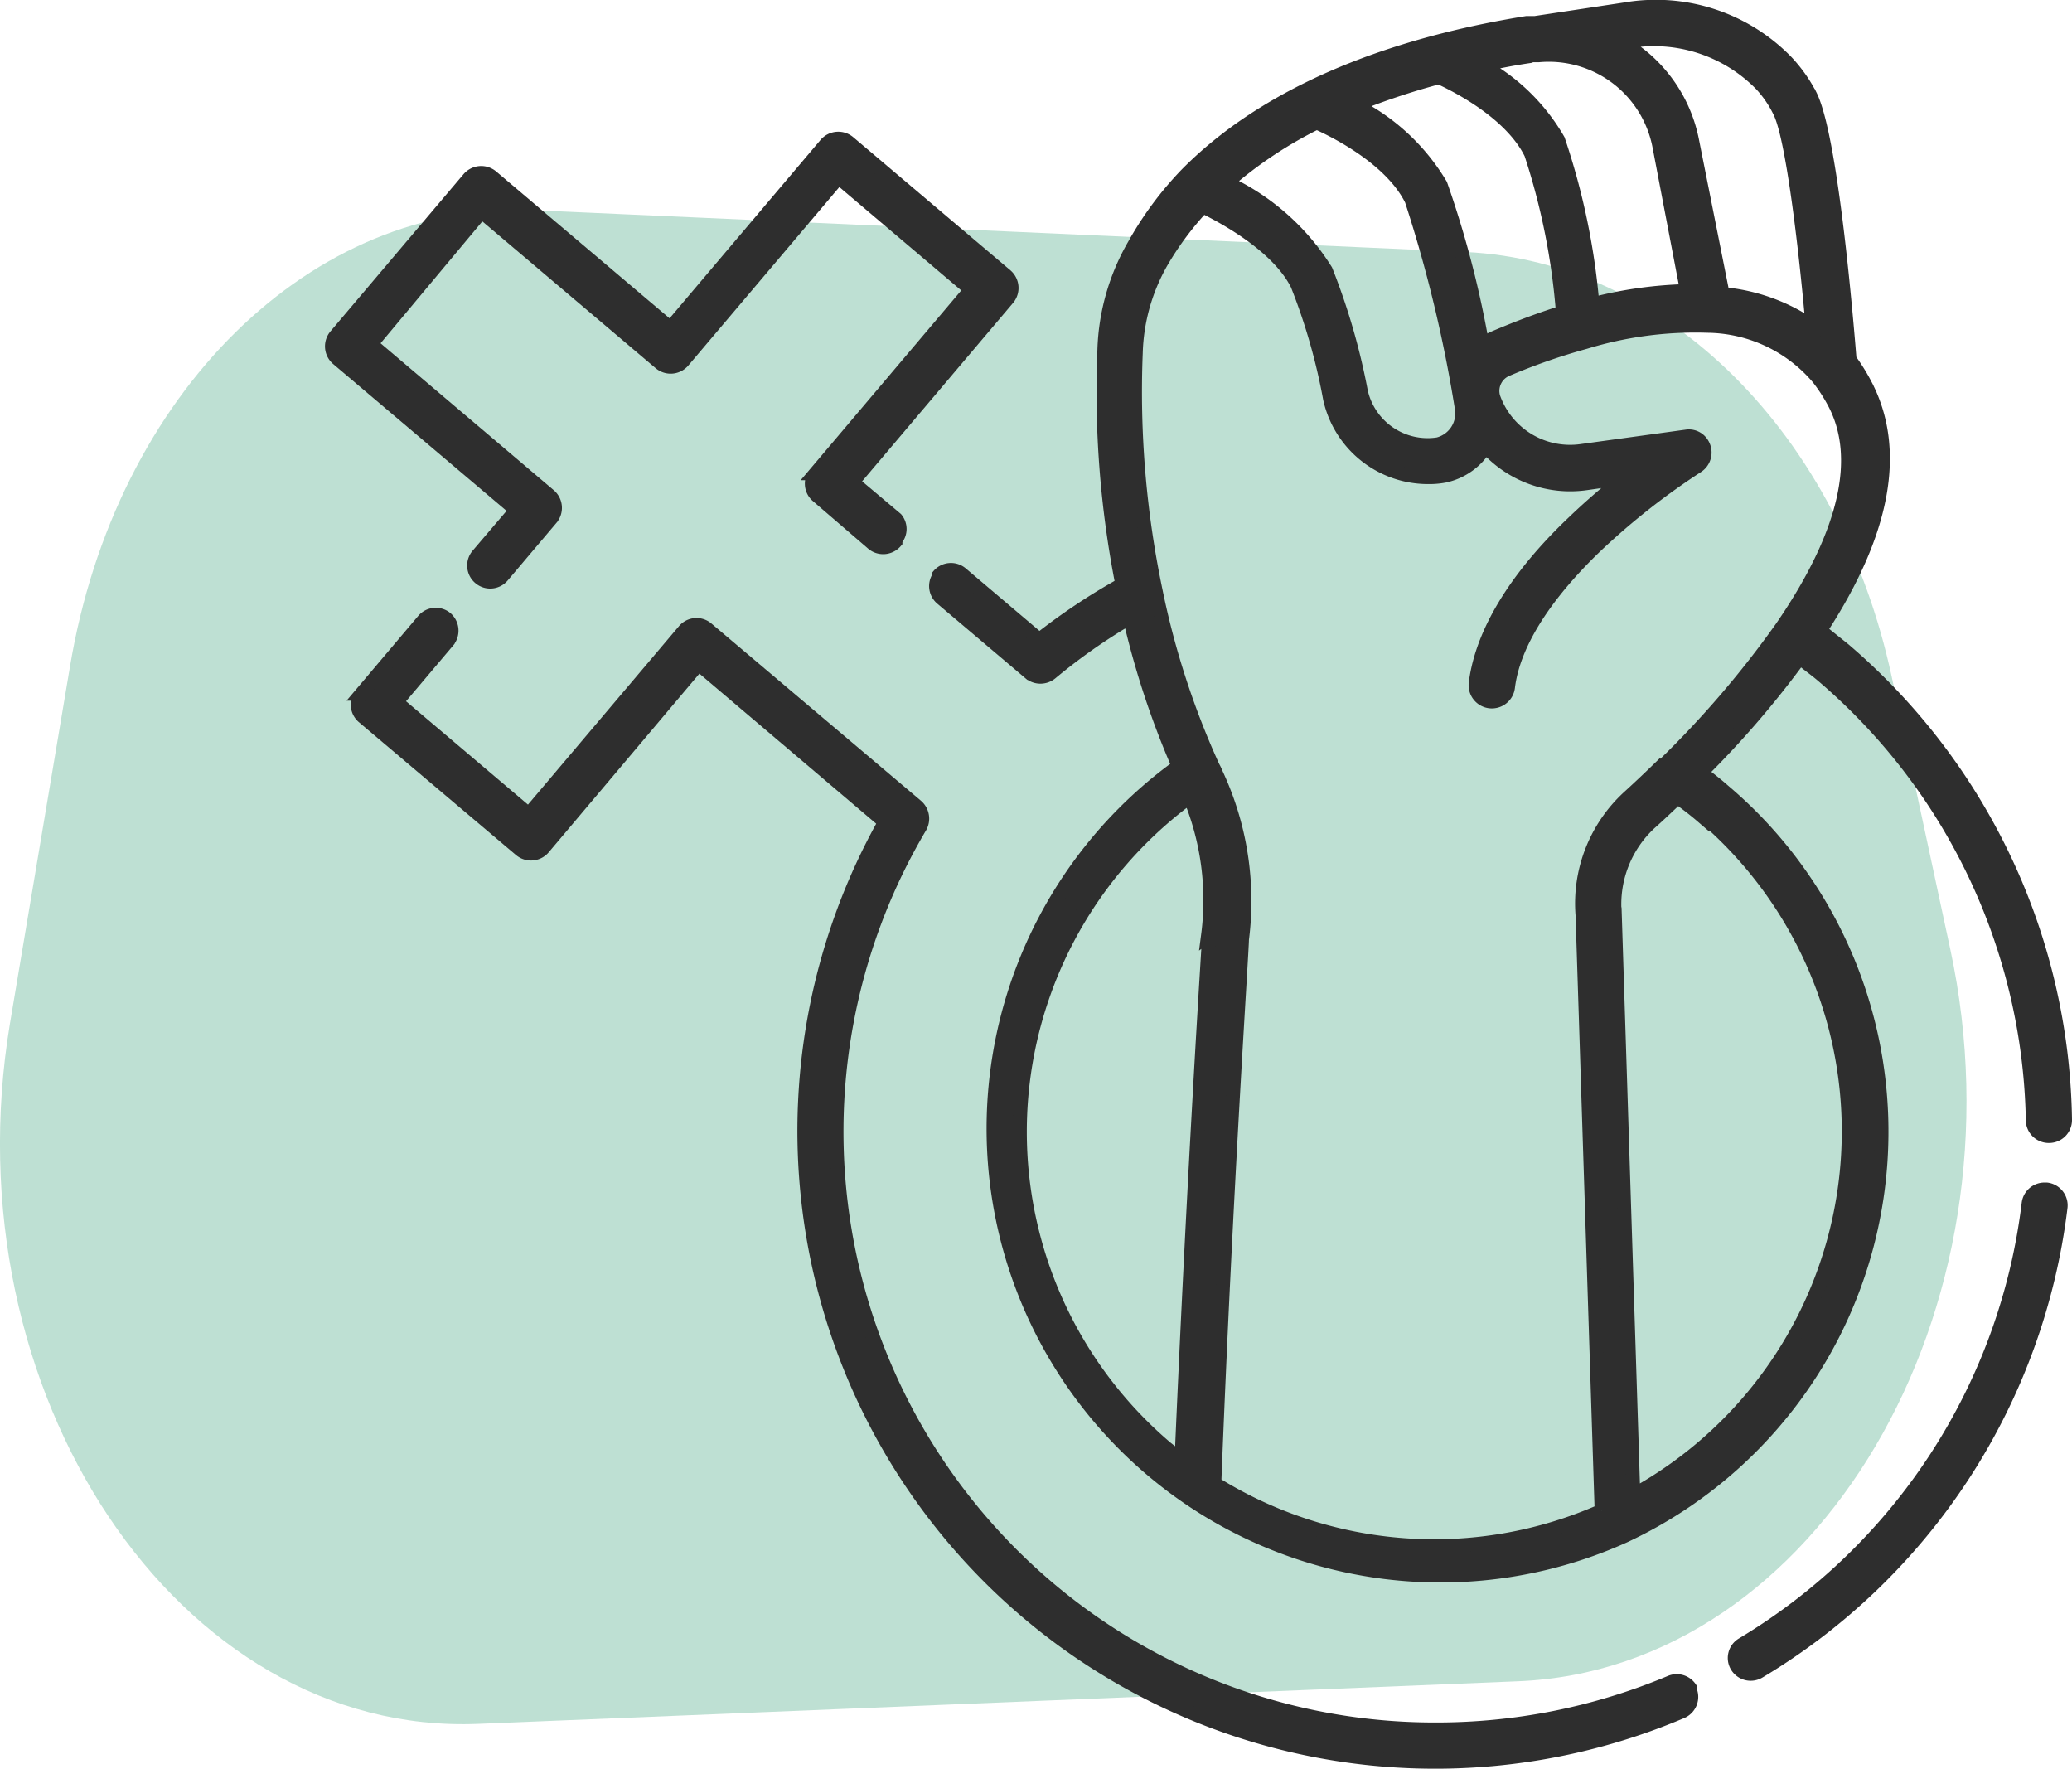
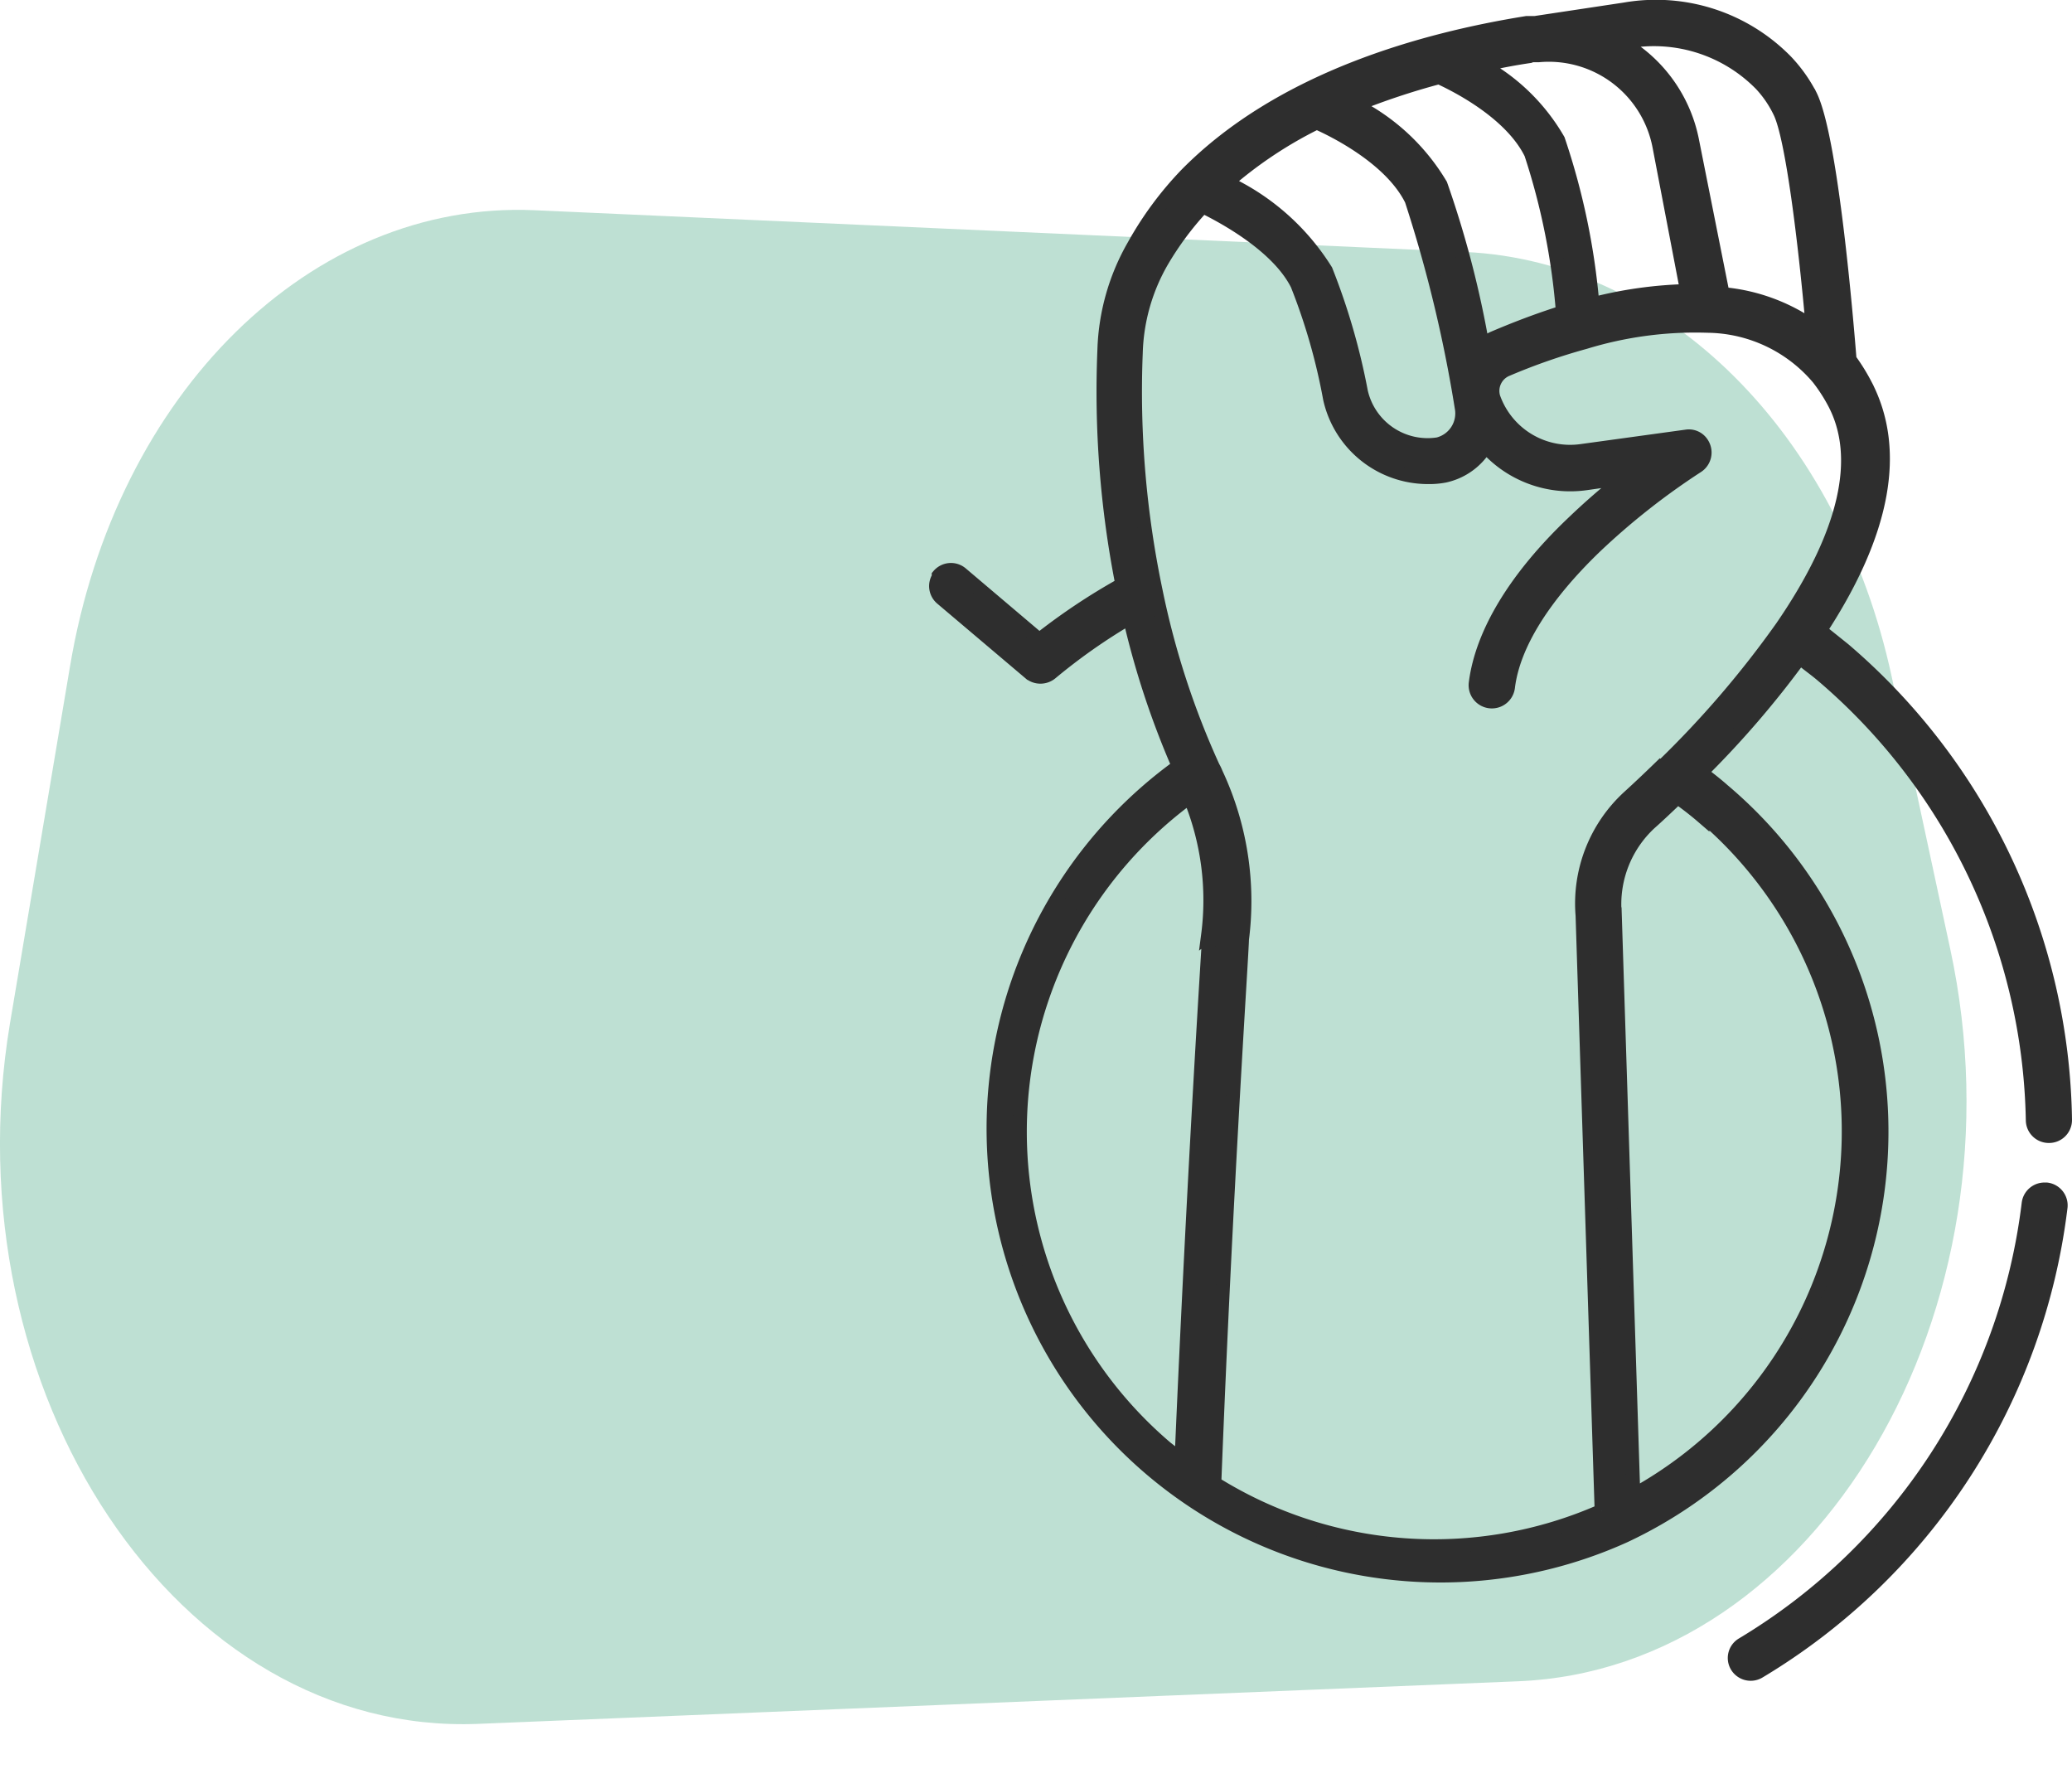
<svg xmlns="http://www.w3.org/2000/svg" viewBox="0 0 74.92 63.95">
  <defs>
    <style>.cls-1{fill:#078758;opacity:0.26;isolation:isolate;}.cls-2{fill:#2e2e2e;stroke:#2e2e2e;stroke-width:0.5px;}</style>
  </defs>
  <g id="Layer_2" data-name="Layer 2">
    <g id="Layer_1-2" data-name="Layer 1">
      <g id="Group_1004" data-name="Group 1004">
        <path id="Path_1148" data-name="Path 1148" class="cls-1" d="M17.29,62.32,54.9,60.78c10.79-.44,18.43-13.39,15.62-26.46L68.4,24.46c-1.9-8.8-8.14-15-15.4-15.35L19.33,7.6c-8.06-.36-15.15,6.6-16.8,16.5L.36,37C-1.86,50.34,6.45,62.76,17.29,62.32Z" />
        <g id="Group_765" data-name="Group 765">
          <g id="Group_184" data-name="Group 184">
-             <path id="Path_703" data-name="Path 703" class="cls-2" d="M51.87,62.52a21.61,21.61,0,0,1-18.6-32.63.6.6,0,0,0-.13-.75l-7.58-6.41a.58.58,0,0,0-.82.07l-5.62,6.64-4.79-4.06,1.86-2.2a.59.59,0,0,0-.07-.83h0a.58.58,0,0,0-.8.07l-2.25,2.66a.6.6,0,0,0,.06.83l5.69,4.81a.59.59,0,0,0,.83-.07L25.26,24,32,29.72a22.81,22.81,0,0,0,28.8,32.16.58.58,0,0,0,.31-.76l0-.09h0a.58.58,0,0,0-.71-.21A21.85,21.85,0,0,1,51.87,62.52Z" />
-             <path id="Path_704" data-name="Path 704" class="cls-2" d="M32.4,18.76l-1.58-1.33,5.62-6.64a.59.59,0,0,0-.07-.83h0L30.69,5.15a.59.59,0,0,0-.83.07h0l-5.62,6.64L17.78,6.39a.59.59,0,0,0-.83.07l-4.81,5.68a.59.59,0,0,0,.07.83l6.46,5.47-1.39,1.63a.58.58,0,0,0,.07.82h0a.58.58,0,0,0,.82-.07l1.76-2.08a.59.59,0,0,0-.07-.83h0l-6.45-5.47,4-4.79,6.46,5.47a.59.59,0,0,0,.83-.07l5.62-6.64,4.79,4.06-5.62,6.64a.58.58,0,0,0,.07.82l2,1.72a.59.59,0,0,0,.82-.07l0-.07h0A.57.57,0,0,0,32.4,18.76Z" />
            <path id="Path_705" data-name="Path 705" class="cls-2" d="M65.86,24.39a21.63,21.63,0,0,1,7.64,16.1.58.58,0,0,0,.58.58h0a.58.58,0,0,0,.59-.59h0a22.79,22.79,0,0,0-8-17l-.86-.69c2.32-3.54,2.87-6.53,1.63-8.89a7.07,7.07,0,0,0-.56-.9c-.11-1.37-.66-8-1.42-9.54a5.37,5.37,0,0,0-.88-1.24A6.58,6.58,0,0,0,58.75.34L55.5.83l-.3,0c-3.72.6-8.86,2-12.29,5.47h0A12.37,12.37,0,0,0,41,8.88a8.05,8.05,0,0,0-1.07,3.77,36.05,36.05,0,0,0,.65,8.48,22.64,22.64,0,0,0-3,2l-2.82-2.39a.58.58,0,0,0-.82.07l0,.06h0a.58.58,0,0,0,.11.76l3.19,2.7a.6.6,0,0,0,.76,0,21.06,21.06,0,0,1,2.85-2,30.7,30.7,0,0,0,1.77,5.37A16.16,16.16,0,0,0,58.75,55.52h0a16.14,16.14,0,0,0,3.56-26.94c-.26-.23-.53-.44-.81-.65a34.6,34.6,0,0,0,3.58-4.16C65.35,24,65.61,24.18,65.86,24.39ZM58.93,1.49a5.42,5.42,0,0,1,4.75,1.56,4,4,0,0,1,.68,1c.45.92.91,4.71,1.18,7.76a6.71,6.71,0,0,0-3.25-1.18l-1.1-5.52a5.26,5.26,0,0,0-2.48-3.53ZM55.39,2l.24,0A4.07,4.07,0,0,1,60,5.29l1,5.23a15.08,15.08,0,0,0-3.42.48,25.12,25.12,0,0,0-1.24-5.94,7.16,7.16,0,0,0-2.76-2.7c.6-.14,1.18-.25,1.73-.33Zm-3.45.75c.59.26,2.67,1.27,3.42,2.8a24.46,24.46,0,0,1,1.15,5.74c-.86.27-1.7.59-2.52.94a2,2,0,0,0-.39.24,36.25,36.25,0,0,0-1.51-5.79A7.55,7.55,0,0,0,49,3.8a26,26,0,0,1,3-1ZM47.61,4.43c.57.25,2.68,1.27,3.43,2.8a49.36,49.36,0,0,1,1.81,7.5A1.15,1.15,0,0,1,52,16.06a2.47,2.47,0,0,1-2.79-1.9,23.86,23.86,0,0,0-1.27-4.38A8.45,8.45,0,0,0,44.35,6.6a15.17,15.17,0,0,1,3.26-2.17ZM43.72,33.78v0c0,.08-.54,8.28-1,19l-.55-.43a15,15,0,0,1,.85-23.54,9.76,9.76,0,0,1,.66,5Zm17.84-4.31a15,15,0,0,1-2.5,24.58l-.67-21v0a4,4,0,0,1,1.27-3.3c.34-.3.67-.62,1-.93.31.22.61.45.9.7Zm-1.37-1.88h0c-.43.42-.87.84-1.31,1.24a5.22,5.22,0,0,0-1.66,4.26l.69,21.53a15,15,0,0,1-14-1c.42-10.79,1-19.23,1-19.66a10.87,10.87,0,0,0-.94-6,1.63,1.63,0,0,0-.11-.23v0a29.57,29.57,0,0,1-2.07-6.36,35.06,35.06,0,0,1-.72-8.61A7,7,0,0,1,42,9.46a11.18,11.18,0,0,1,1.49-2c.8.39,2.73,1.44,3.42,2.83a21.79,21.79,0,0,1,1.18,4.12,3.63,3.63,0,0,0,3.54,2.84,3,3,0,0,0,.6-.05h0a2.29,2.29,0,0,0,1.49-1.07,4.07,4.07,0,0,0,3.64,1.34l1.4-.2a24.68,24.68,0,0,0-1.89,1.64c-2.1,2-3.28,4-3.51,5.77a.59.59,0,1,0,1.17.15h0c.19-1.52,1.28-3.27,3.15-5.07a25.65,25.65,0,0,1,3.68-2.9.59.59,0,0,0,.19-.81.56.56,0,0,0-.57-.27l-3.78.52A2.94,2.94,0,0,1,54,14.37a.84.84,0,0,1,.45-1,22.15,22.15,0,0,1,2.86-1h0a13.64,13.64,0,0,1,4.44-.59,5.32,5.32,0,0,1,4,1.89,6,6,0,0,1,.56.86c1.08,2,.44,4.78-1.88,8.15a35.76,35.76,0,0,1-4.29,5Z" />
            <path id="Path_706" data-name="Path 706" class="cls-2" d="M73.93,43a.58.58,0,0,0-.58.51A21.61,21.61,0,0,1,63,59.45a.57.57,0,0,0-.19.79h0a.58.58,0,0,0,.79.19A22.76,22.76,0,0,0,74.51,43.63.58.58,0,0,0,74,43Z" />
          </g>
        </g>
      </g>
    </g>
  </g>
</svg>